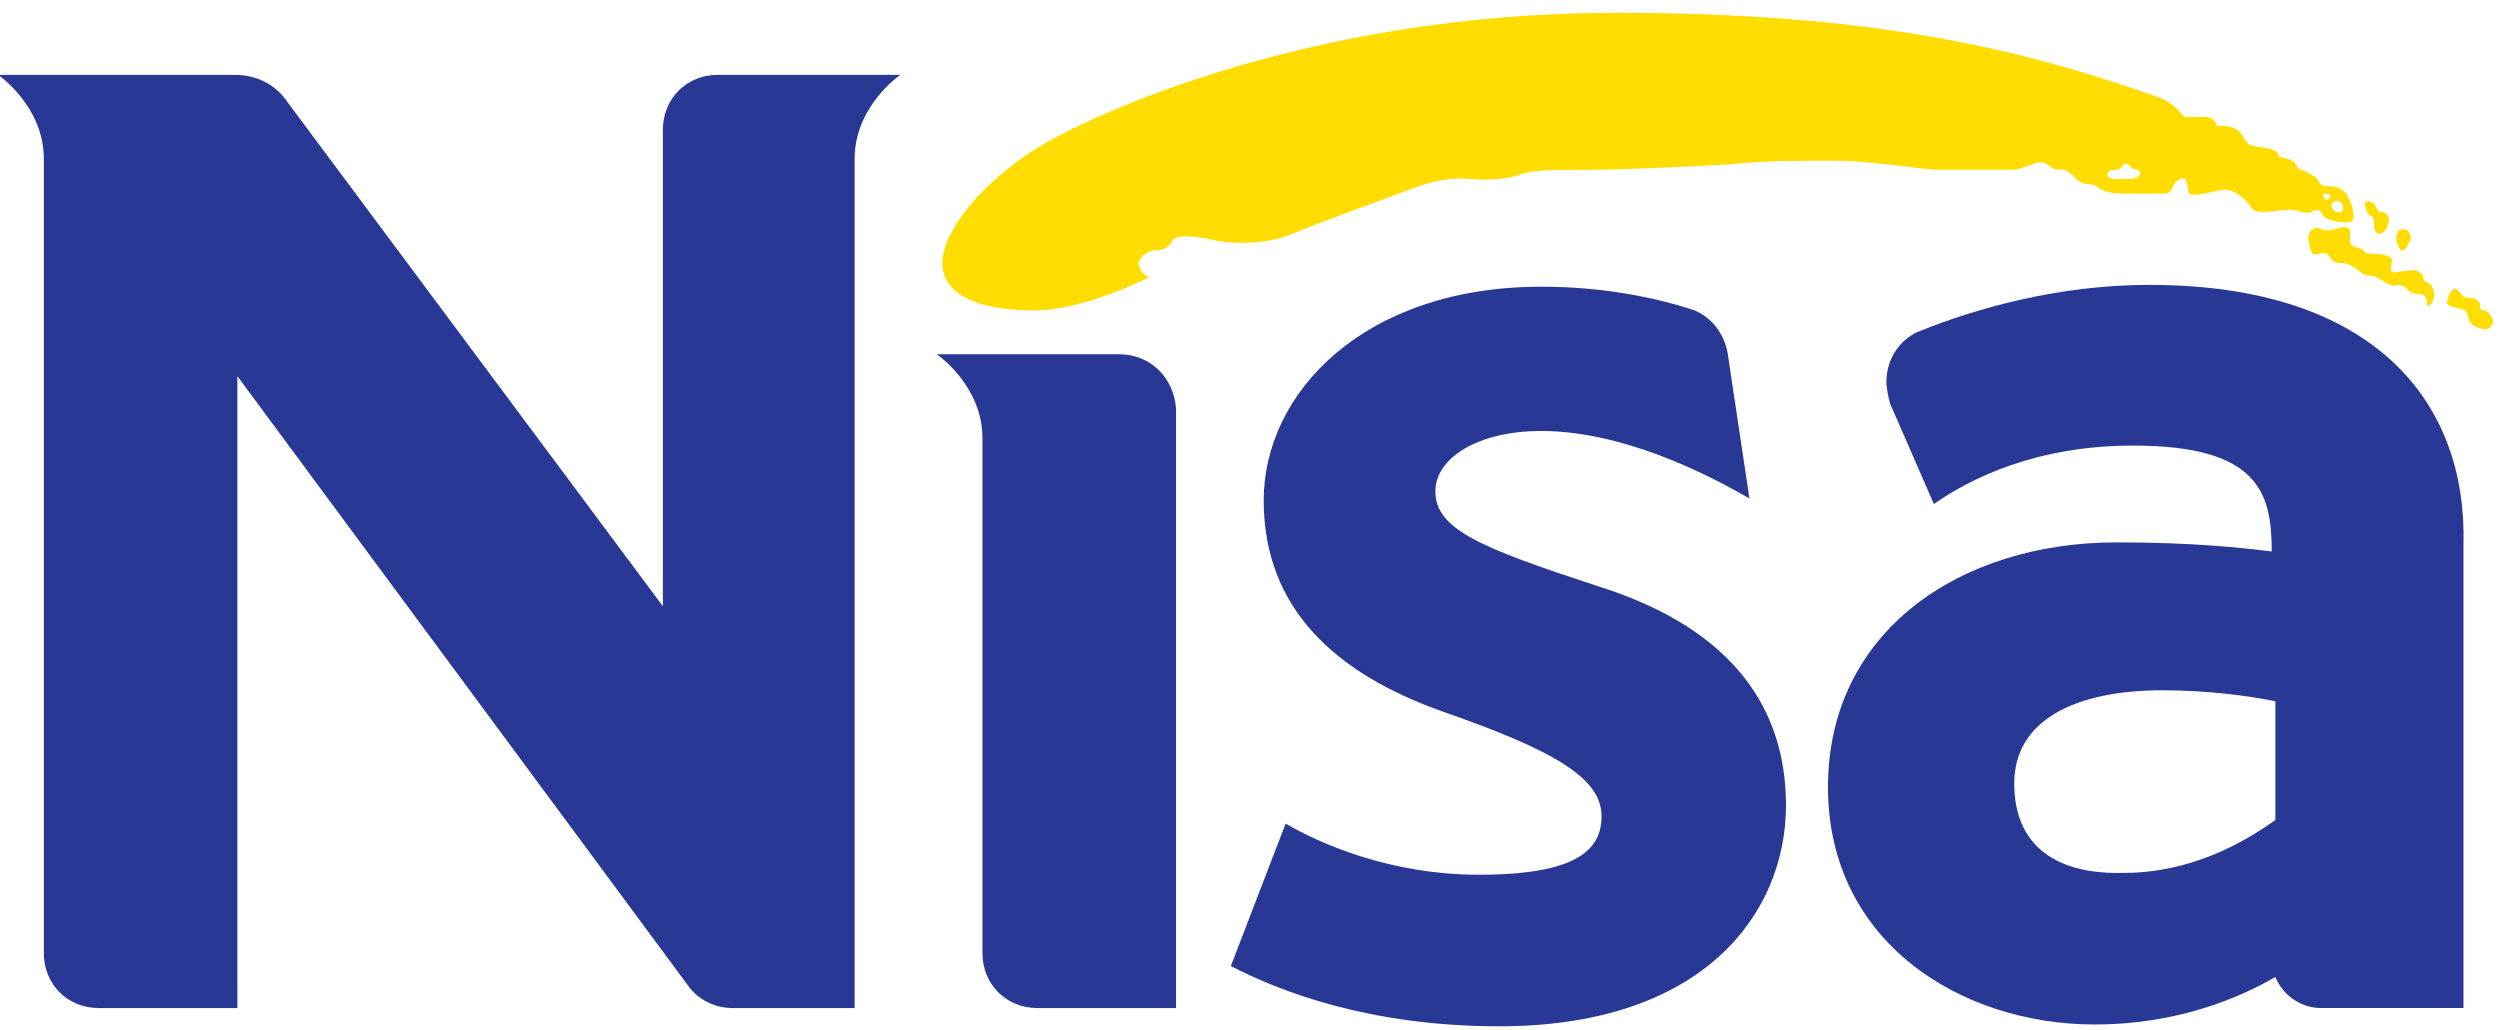
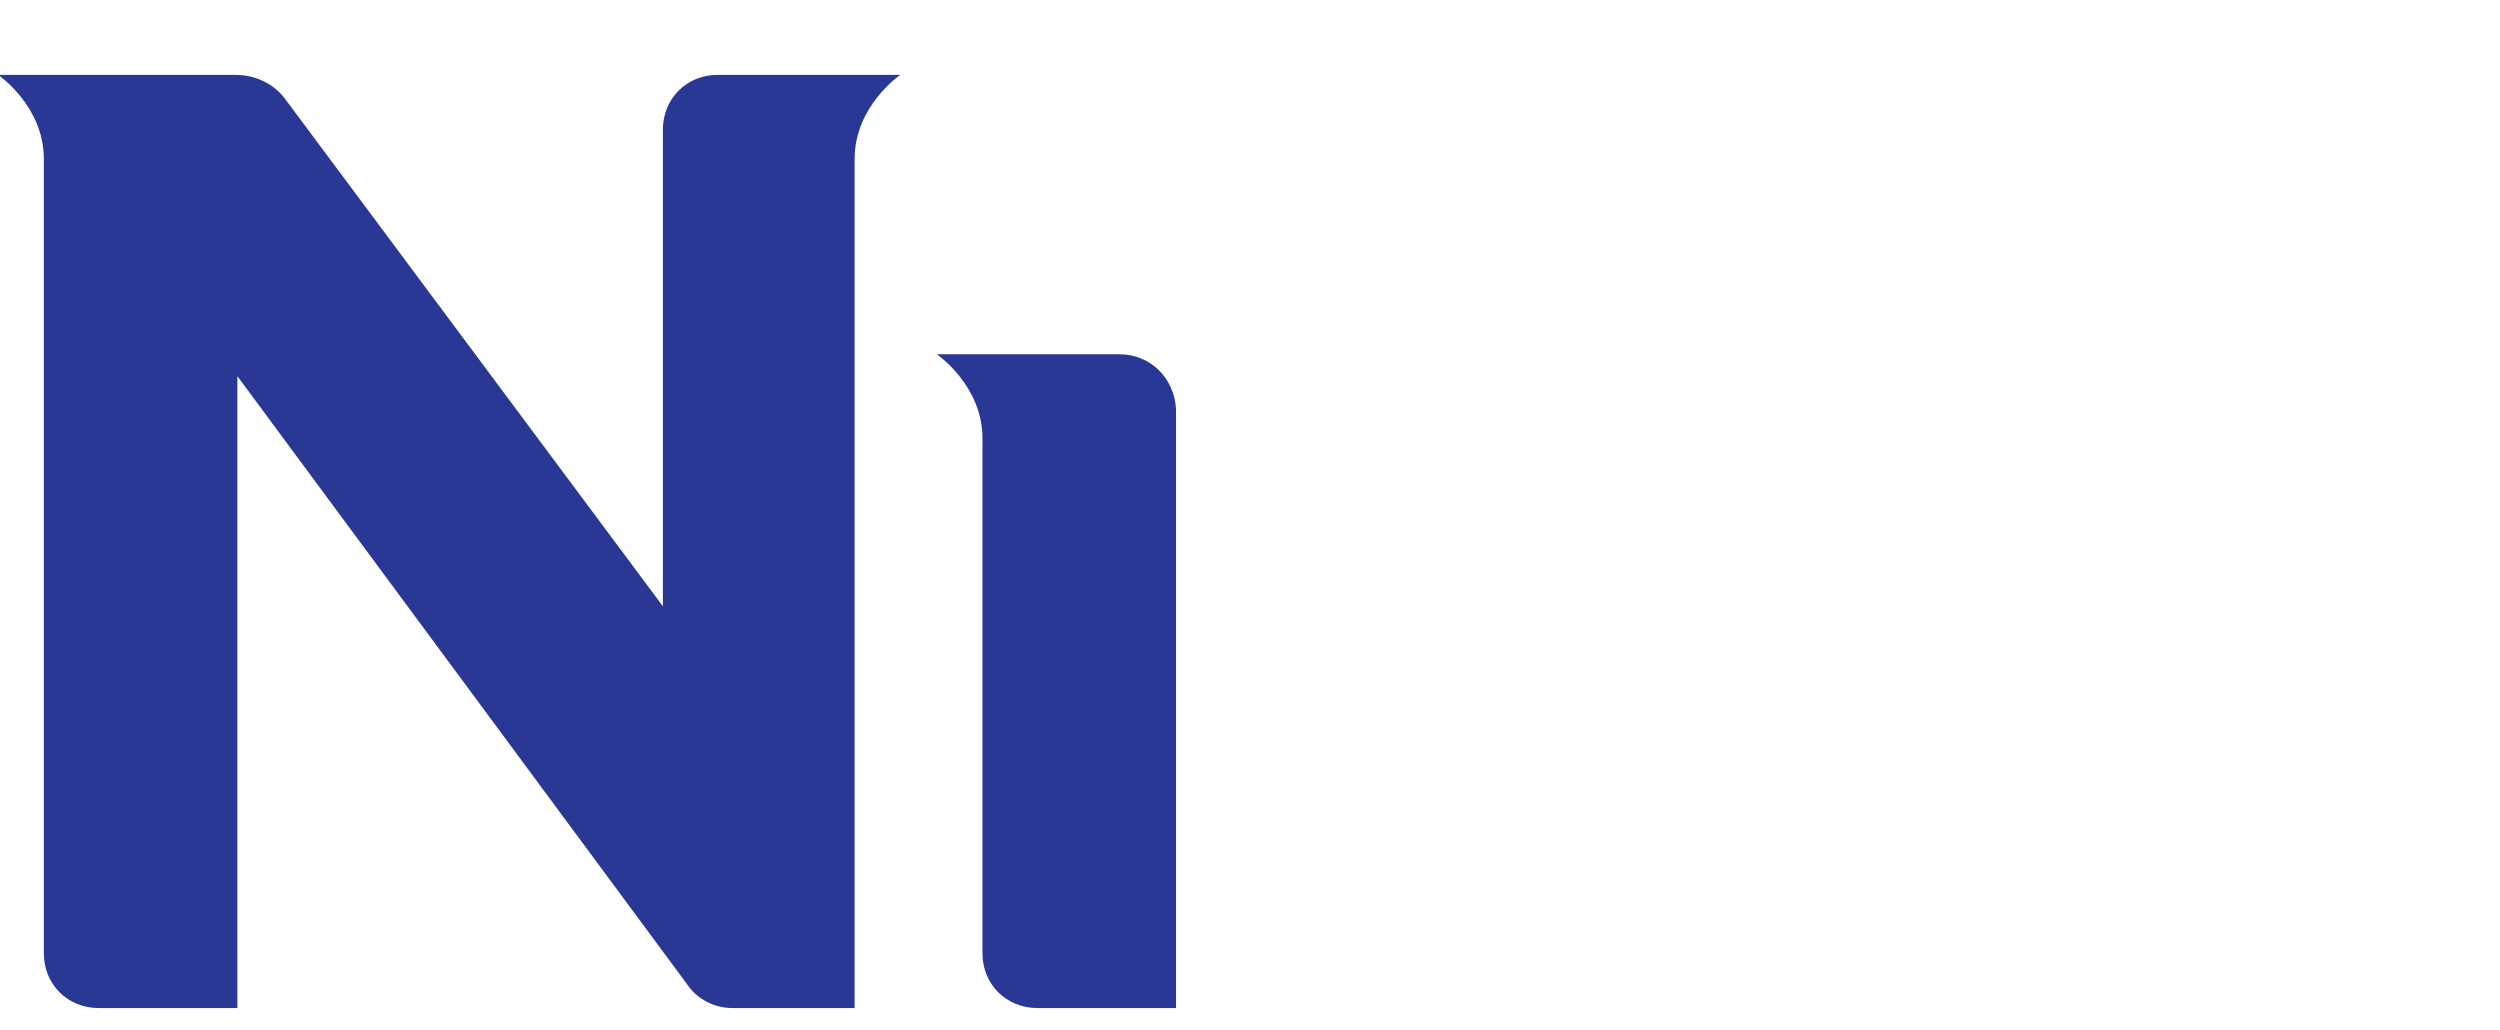
<svg xmlns="http://www.w3.org/2000/svg" version="1.1" id="Layer_1" x="0px" y="0px" viewBox="0 0 136.9 56.4" style="enable-background:new 0 0 136.9 56.4;" xml:space="preserve">
  <style type="text/css">
	.st0{fill-rule:evenodd;clip-rule:evenodd;fill:#293895;}
	.st1{fill-rule:evenodd;clip-rule:evenodd;fill:#FFDD00;}
</style>
  <g>
    <g>
      <path class="st0" d="M61.3,19.4h-10c0,0,2.5,1.7,2.5,4.6v28.2c0,1.7,1.3,3,3,3h7.6V22.4C64.3,20.7,63,19.4,61.3,19.4z" />
      <path class="st0" d="M39.3,4.1c-1.7,0-3,1.3-3,3v26.1L15.6,5.4c-0.6-0.8-1.6-1.3-2.7-1.3h-13c0,0,2.5,1.7,2.5,4.6v43.5    c0,1.7,1.3,3,3,3h7.6V20.6L37.7,54c0.5,0.7,1.4,1.2,2.4,1.2h6.7V8.7c0-2.9,2.5-4.6,2.5-4.6H39.3z" />
-       <path class="st0" d="M87.5,32.1c-6.4-2.1-8.9-3.1-8.9-5.2c0-1.8,2.3-3.3,5.8-3.3c4.4,0,9,2.3,11.4,3.7l-1.2-8    c-0.2-1.1-1-2.1-2.1-2.4c-1.9-0.6-4.7-1.2-8.1-1.2c-9.7,0-15.2,5.8-15.2,11.7c0,5.9,3.9,9.5,9.9,11.6c6,2.1,8.6,3.6,8.6,5.7    c0,1.8-1.3,3.2-6.7,3.2c-4.9,0-8.7-1.7-10.6-2.8l-3,7.8c2.7,1.4,7.6,3.3,14.7,3.3c11.2,0,15.7-6.2,15.7-12.1S94.2,34.2,87.5,32.1z    " />
-       <path class="st0" d="M117.7,15.6c-5,0-9.5,1.3-12.5,2.5c-1.1,0.4-1.9,1.5-1.9,2.8c0,0.4,0.1,0.8,0.2,1.2l2.4,5.5    c2-1.4,5.6-3.2,10.9-3.2c6.9,0,7.6,2.6,7.6,5.8c-1.6-0.2-4.3-0.5-8.5-0.5c-8.6,0-15.8,4.9-15.8,13.4s7.3,13,14.6,13    c4.6,0,8-1.5,9.9-2.6c0.4,1,1.4,1.7,2.5,1.7h7.8V29.8C135.1,22.1,130.1,15.6,117.7,15.6z M110.3,42.9c0-3.5,3.4-5.1,8.1-5.1    c2.5,0,4.7,0.3,6.2,0.6v6.5c-1.8,1.3-4.7,2.9-8.3,2.9C112.7,47.9,110.3,46.4,110.3,42.9z" />
    </g>
-     <path class="st1" d="M62.9,15.2c0,0-3.5,1.8-6.3,1.8c-2.9,0-5-0.8-5-2.6s2.3-4.5,5.2-6.3c2.9-1.8,14.9-7.4,31.7-7.4   c13.8,0,22.1,1.9,29.9,4.7c0.7,0.3,1.2,1,1.2,1s0.7,0,1.2,0c0.5,0,0.6,0.5,0.6,0.5s0.6-0.1,1.1,0.2c0.4,0.3,0.4,0.8,0.9,0.9   s1.4,0.1,1.4,0.6c0,0,1,0.1,1,0.6c0,0,0.8,0.3,1.1,0.6c0.2,0.4,0.3,0.4,0.7,0.4s0.8,0.2,1,0.6c0.2,0.4,0.4,1.1,0.2,1.3   c-0.2,0.2-1.4,0-1.6-0.3c-0.1-0.3-0.3-0.4-0.6-0.2s-0.9-0.2-1.4-0.1c-0.6,0-1.6,0.3-1.9-0.1c-0.3-0.5-1-1.1-1.6-1   c-0.6,0.1-1.6,0.4-1.8,0.2c-0.2-0.2,0-1-0.5-0.8s-0.4,0.8-0.8,0.8s-1.9,0-2.4,0c-0.5,0-1.1-0.1-1.4-0.4c-0.3-0.2-0.7,0-1.1-0.4   c-0.3-0.3-0.6-0.6-1-0.5c-0.4,0-0.6-0.5-1-0.4c-0.4,0-0.7,0.3-1.5,0.4c-0.8,0-3.1,0-4,0c-0.9,0-3.7-0.5-5.7-0.5S96.4,8.8,94.7,9   c-1.8,0.1-5.8,0.3-7.7,0.3c-1.9,0-2.9,0-3.6,0.2c-0.7,0.3-1.9,0.4-2.9,0.3c-1-0.1-2,0.1-3.1,0.5c-1,0.4-5.5,2-6.6,2.5   c-1.2,0.5-2.8,0.6-4.1,0.4c-1.3-0.3-2.3-0.4-2.5,0c-0.2,0.3-0.4,0.5-0.9,0.5S61.7,14.4,62.9,15.2z M129.8,11.8   c0.2,0.1,0.2,0.2,0.2,0.5s0.1,0.5,0.3,0.5c0.2,0,0.4-0.2,0.5-0.6c0.1-0.4-0.2-0.6-0.4-0.6c-0.2,0-0.2-0.1-0.3-0.3   c-0.1-0.2-0.4-0.4-0.6-0.2C129.5,11.3,129.6,11.7,129.8,11.8z M131.4,13.6c0.1,0.3,0.4,0,0.5-0.3c0.2-0.2,0.1-0.4,0-0.6   s-0.5-0.2-0.6,0C131.1,13.1,131.3,13.4,131.4,13.6z M127,13.9c0.3-0.1,0.5,0,0.6,0.2c0.1,0.2,0.3,0.3,0.6,0.3s0.5,0.1,0.8,0.3   s0.3,0.3,0.7,0.4c0.4,0,0.5,0.1,0.8,0.3c0.3,0.2,0.6,0.3,0.8,0.2c0.2,0,0.4,0.1,0.5,0.2c0.1,0.2,0.4,0.3,0.6,0.3   c0.3,0,0.5,0.1,0.5,0.5c0,0.4,0.4-0.1,0.4-0.4s-0.1-0.6-0.3-0.7s-0.3-0.1-0.3-0.3c0-0.2-0.2-0.3-0.4-0.4c-0.2,0-0.5,0-1,0.1   c-0.5,0.1-0.4-0.3-0.3-0.6c0-0.3-0.6-0.4-0.9-0.4c-0.3,0-0.5,0-0.6-0.1c-0.1-0.2-0.3-0.2-0.6-0.3s-0.2-0.5-0.2-0.8   c0-0.3-0.4-0.3-0.7-0.2c-0.3,0.1-0.6,0.2-1,0c-0.4-0.1-0.6,0.3-0.6,0.5C126.5,14,126.7,14,127,13.9z M134.7,16.9   c0.4,0.1,0.4,0.2,0.5,0.6c0.1,0.3,0.3,0.4,0.7,0.5c0.4,0.1,0.5-0.1,0.6-0.3s-0.2-0.6-0.4-0.7c-0.2,0-0.3,0-0.3-0.3   c0-0.3-0.4-0.4-0.6-0.4s-0.3,0-0.5-0.3s-0.4-0.2-0.5,0c-0.1,0.2-0.2,0.3-0.2,0.6C134.1,16.8,134.3,16.8,134.7,16.9z M116.3,9.8   c0.5,0,0.8,0,0.9-0.3c0-0.3-0.4-0.2-0.5-0.3c-0.1-0.2-0.3-0.3-0.4-0.2s-0.2,0.3-0.4,0.3c-0.2,0-0.5,0-0.5,0.3   C115.4,9.8,115.8,9.8,116.3,9.8z M128,11c-0.3,0-0.4,0.2-0.3,0.4c0.1,0.2,0.6,0.4,0.6,0C128.3,11.2,128.2,11,128,11z M127.3,10.6   c-0.1,0-0.1,0.1,0,0.3c0.1,0.1,0.3,0,0.3-0.2C127.5,10.6,127.3,10.6,127.3,10.6z" />
  </g>
</svg>